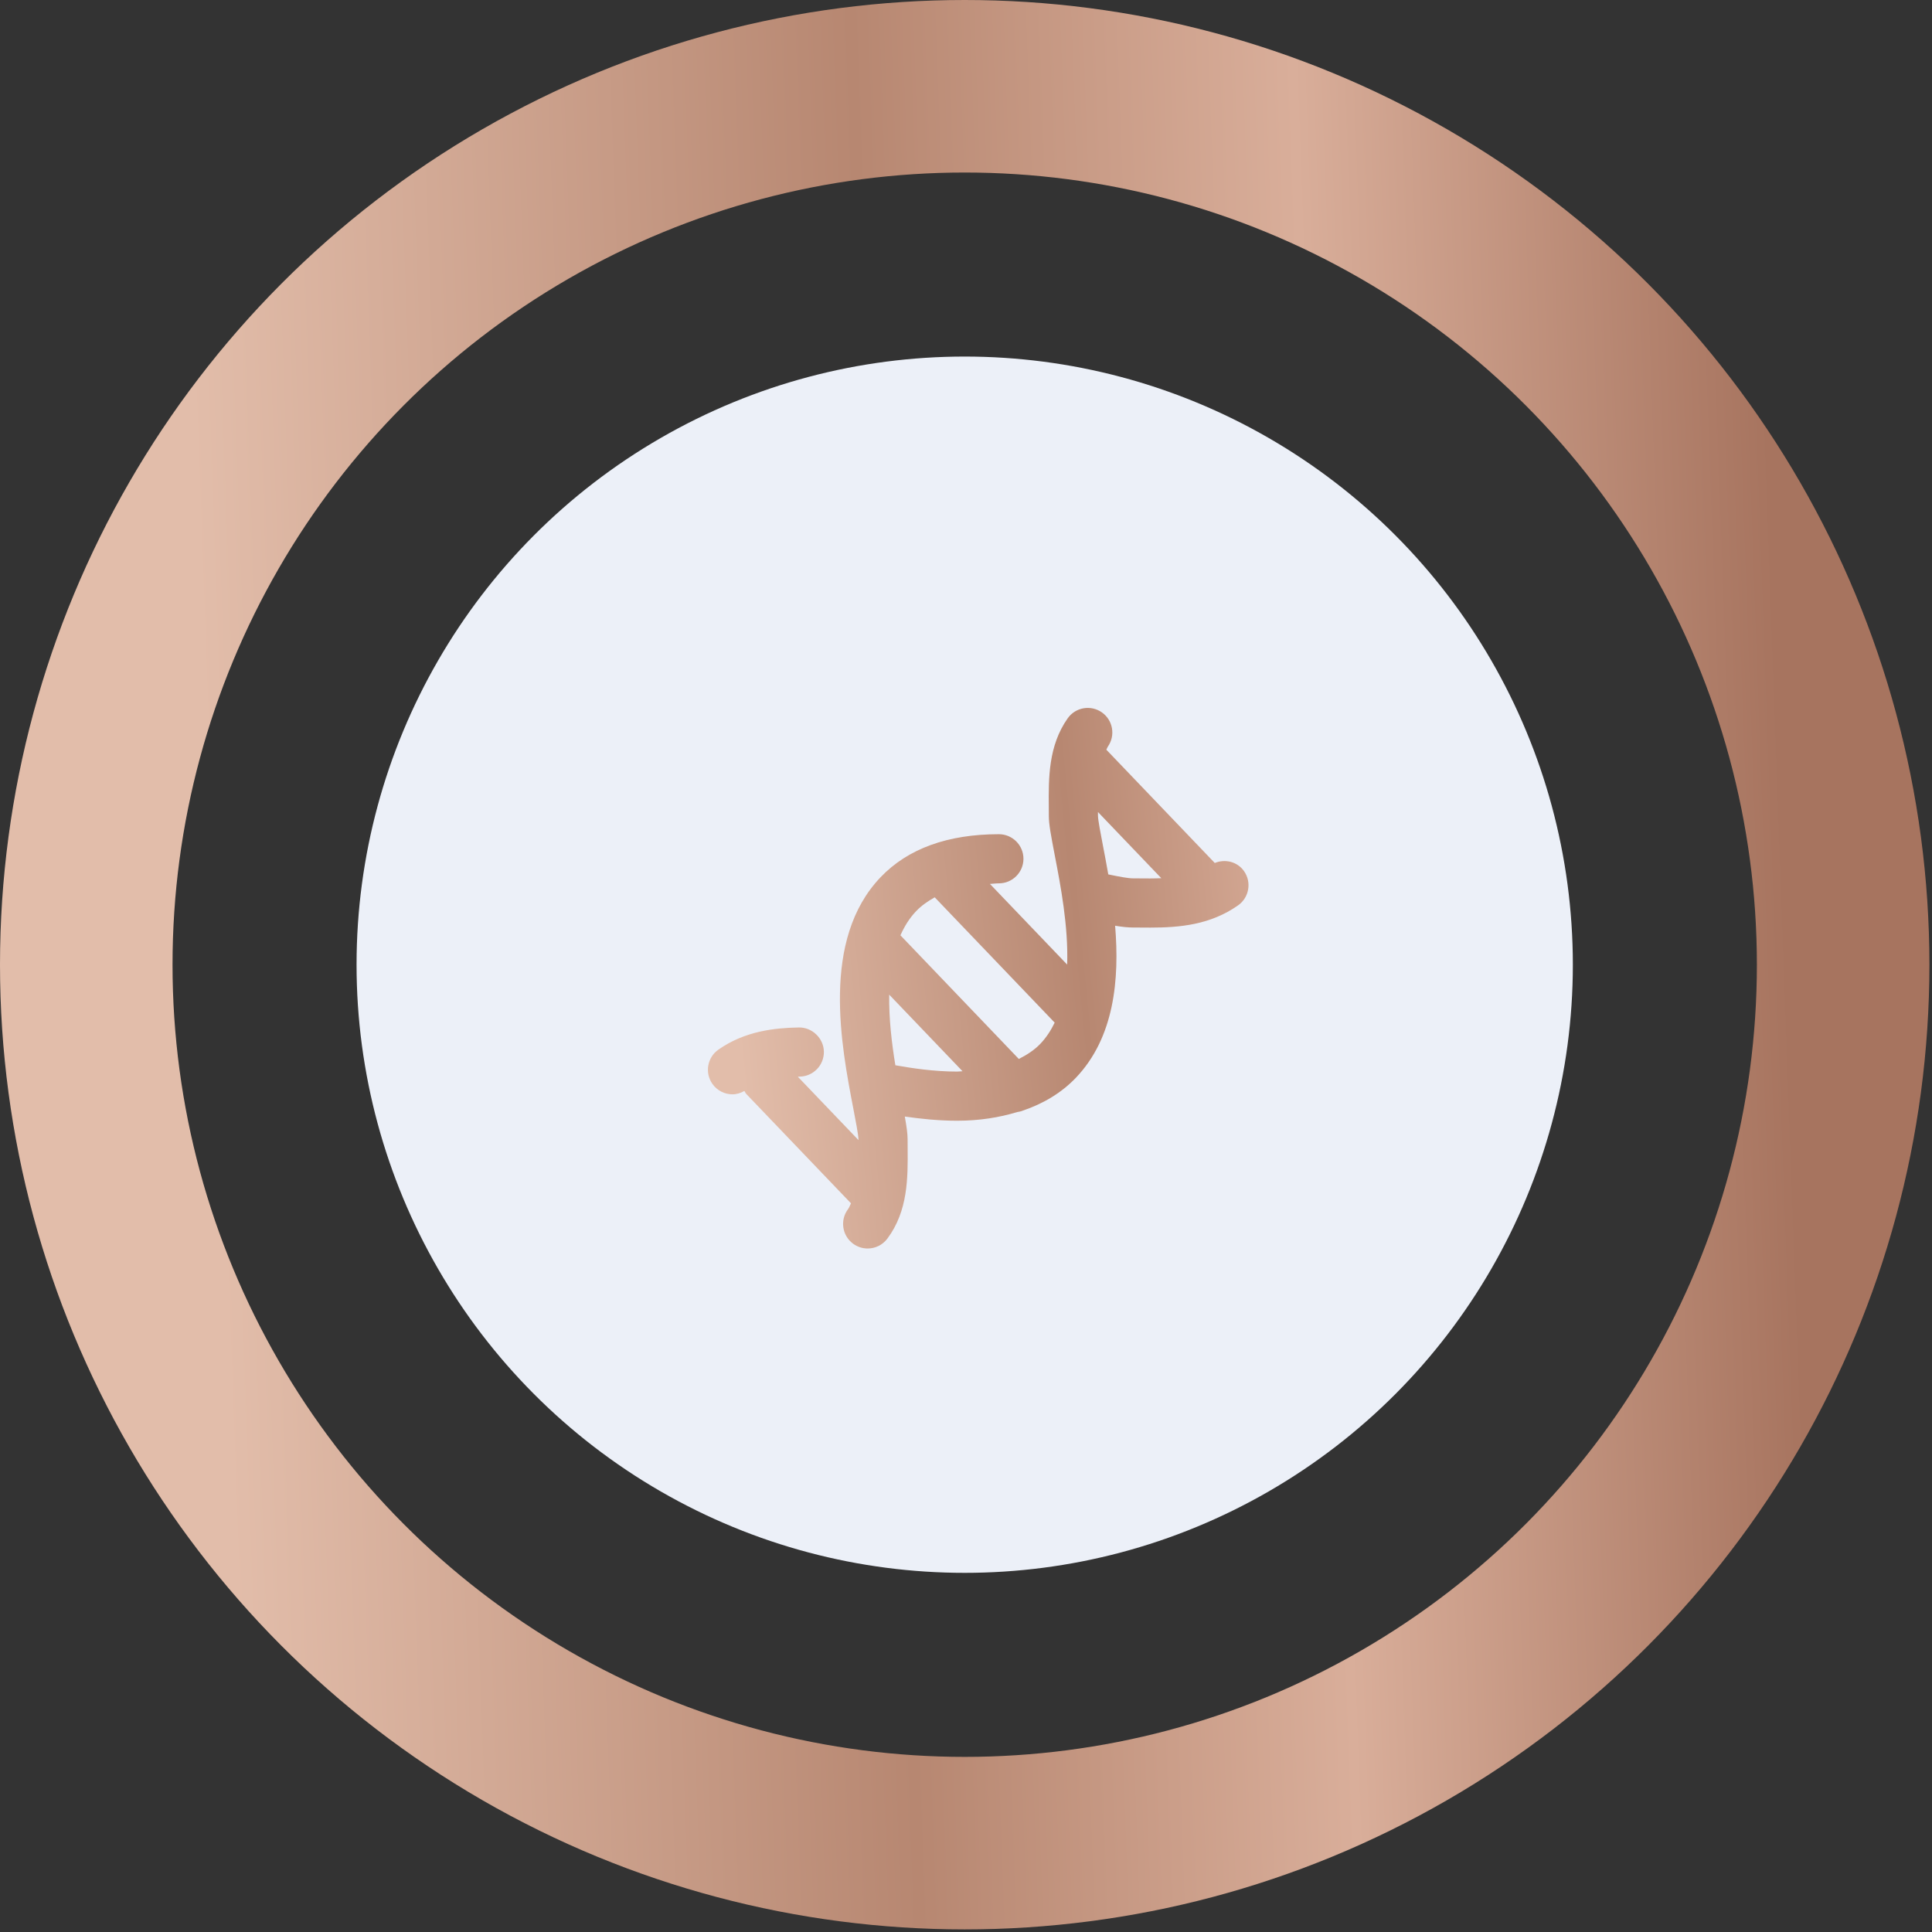
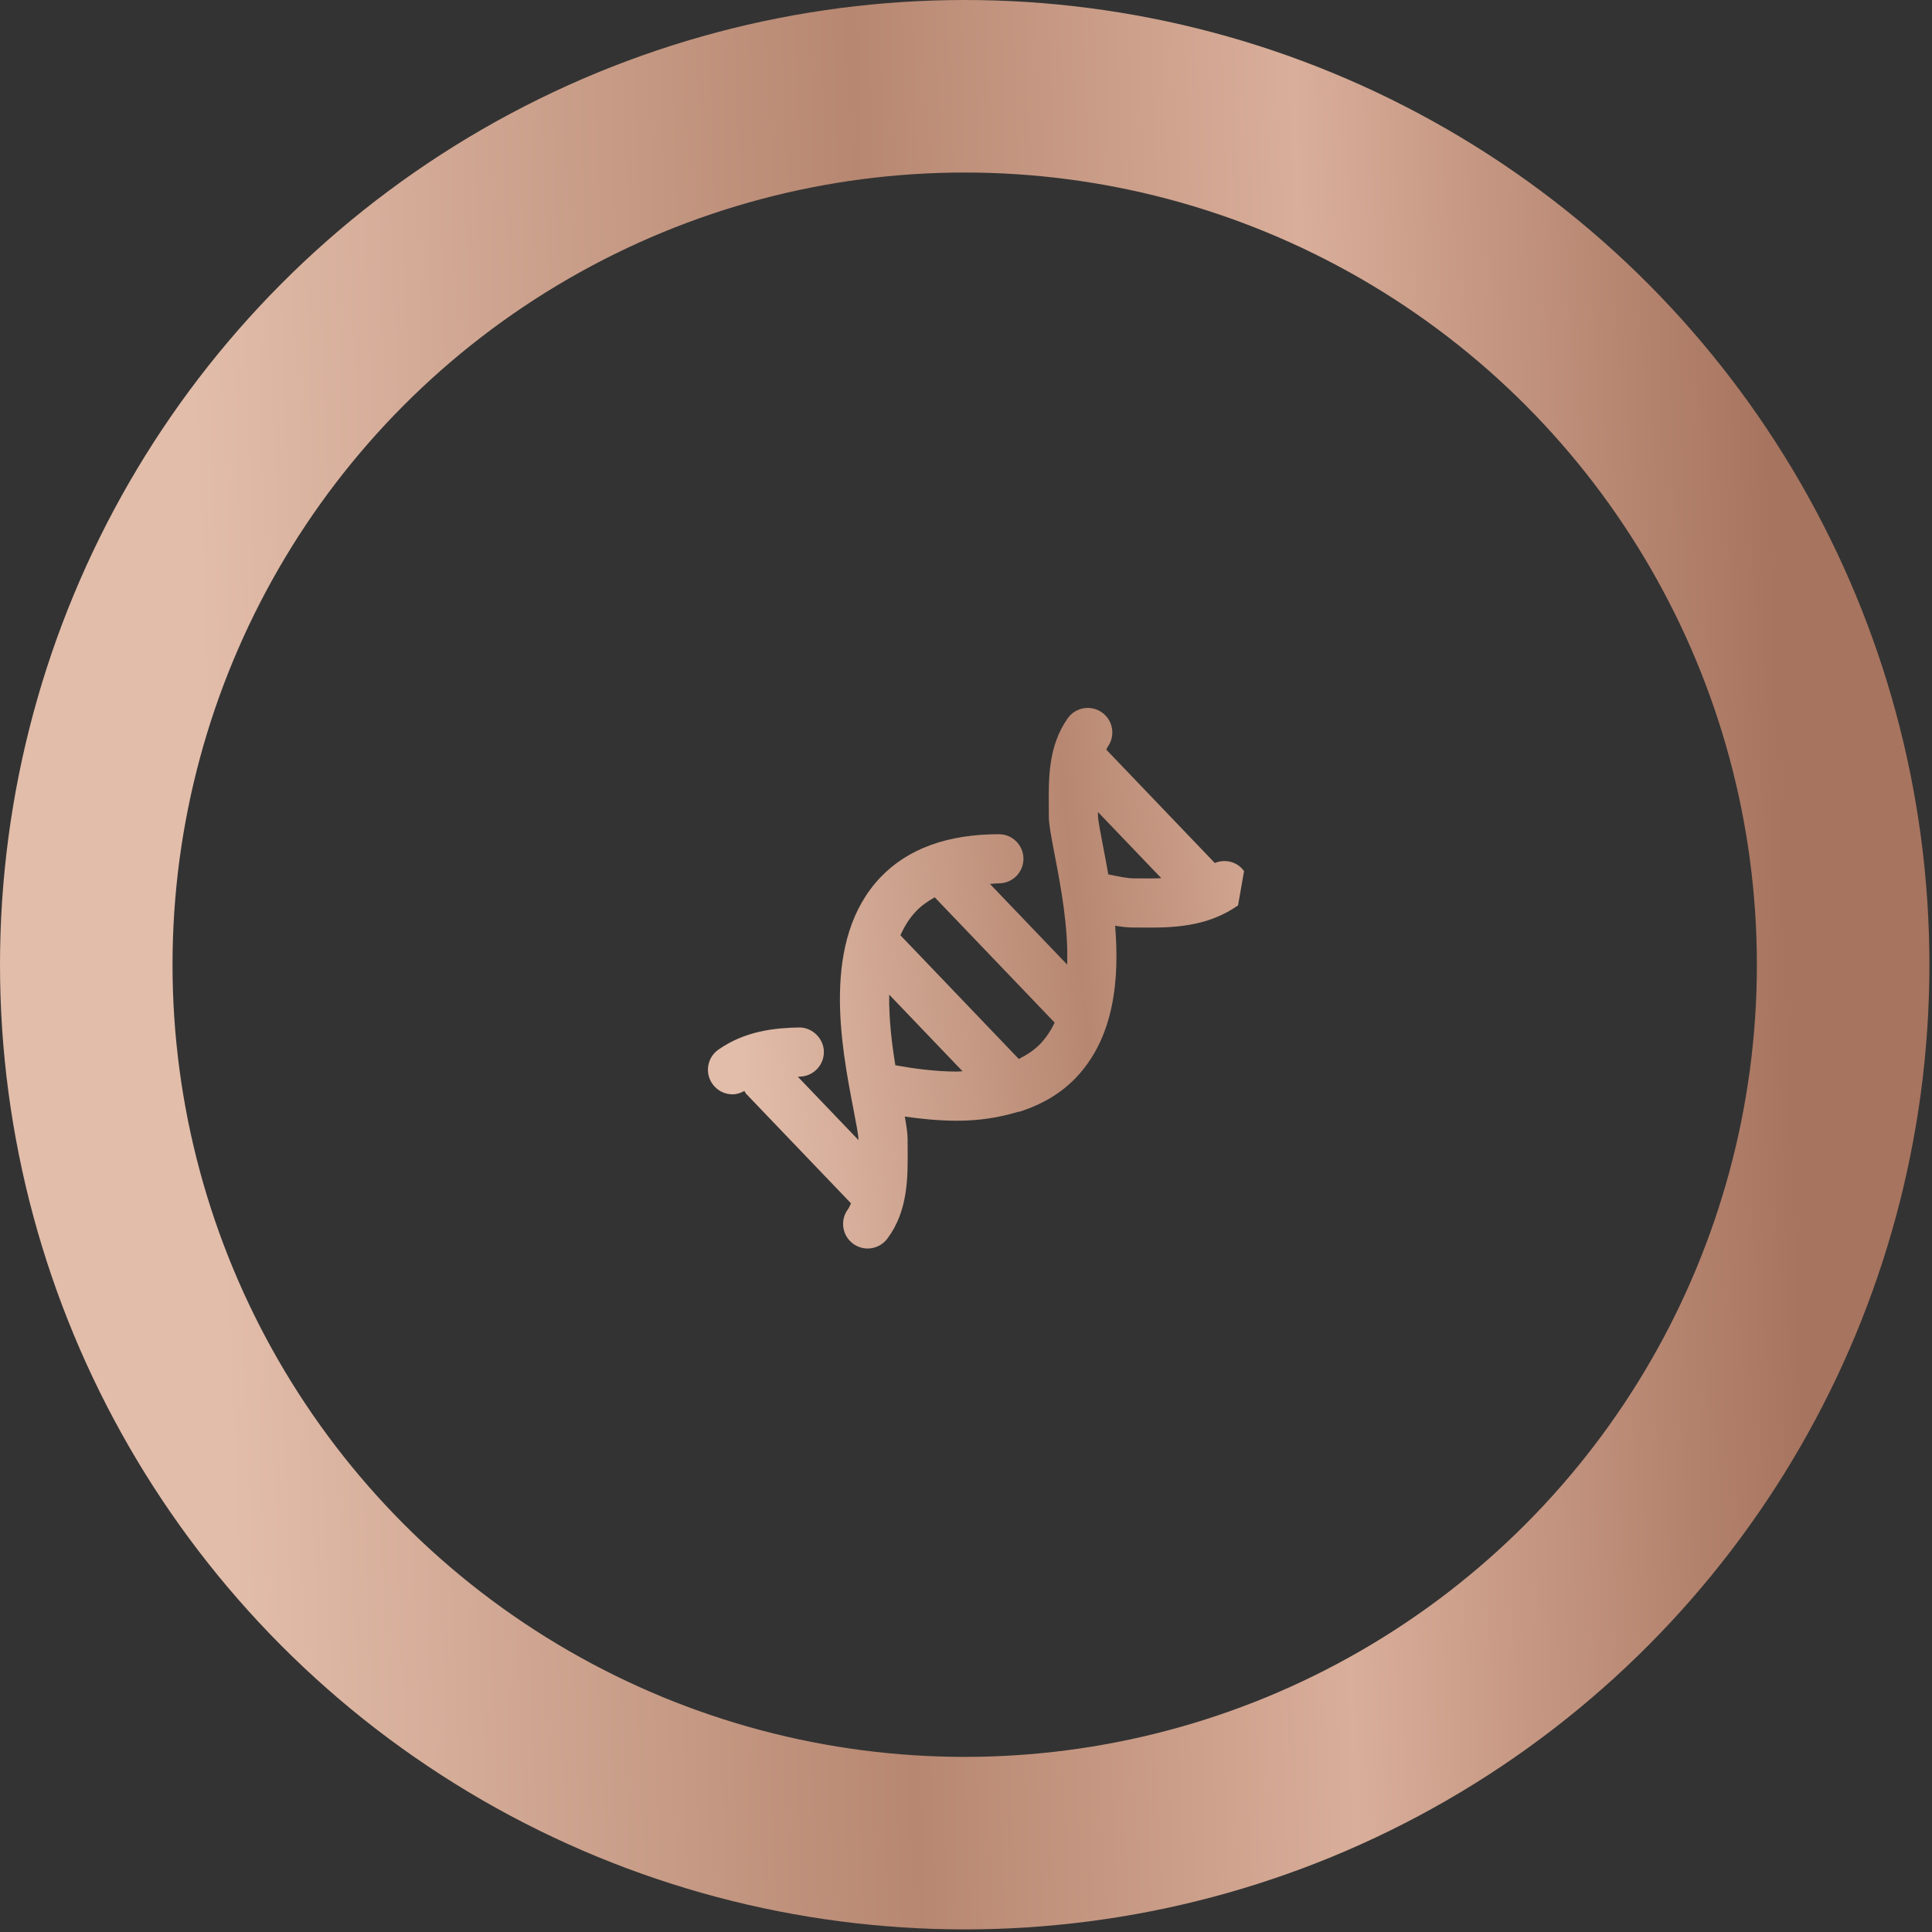
<svg xmlns="http://www.w3.org/2000/svg" width="219" height="219" viewBox="0 0 219 219" fill="none">
  <rect x="0" y="0" width="219" height="219" fill="#333333" stroke="none" />
  <circle cx="109.353" cy="109.353" r="99.575" stroke="url(#paint0_linear_8_570)" stroke-width="19.556" />
-   <circle cx="109.353" cy="109.353" r="68.936" fill="#ECF0F8" />
-   <path d="M141.016 98.746C140.253 97.664 138.875 97.341 137.7 97.822L125.409 84.982C125.472 84.874 125.503 84.741 125.575 84.639C126.464 83.383 126.165 81.644 124.909 80.756C123.649 79.87 121.914 80.168 121.027 81.424C118.827 84.537 118.857 88.222 118.884 91.464L118.889 92.488C118.889 93.418 119.129 94.702 119.567 96.981C120.221 100.366 121.114 105.014 120.967 109.34L112.214 100.197C112.56 100.182 112.864 100.131 113.226 100.131C114.766 100.131 116.012 98.884 116.012 97.346C116.012 95.808 114.766 94.561 113.226 94.561C107.425 94.561 102.915 96.199 99.825 99.429C93.036 106.52 95.348 118.516 96.749 125.772C96.986 126.995 97.306 128.668 97.309 129.137L97.31 129.23L90.436 122.05C90.507 122.048 90.583 122.041 90.653 122.039C92.19 122.012 93.417 120.743 93.39 119.205C93.362 117.667 92.03 116.435 90.555 116.469C87.903 116.515 84.471 116.843 81.43 118.983C80.171 119.869 79.869 121.607 80.755 122.865C81.297 123.635 82.159 124.047 83.035 124.047C83.498 124.047 83.955 123.903 84.379 123.665C84.457 123.775 84.497 123.903 84.593 124.003L96.463 136.402C96.349 136.624 96.271 136.872 96.123 137.069C95.201 138.301 95.454 140.047 96.686 140.968C97.187 141.342 97.772 141.523 98.351 141.523C99.199 141.523 100.037 141.136 100.584 140.406C102.942 137.252 102.912 133.473 102.885 130.146L102.88 129.122C102.88 128.501 102.764 127.691 102.562 126.564C104.34 126.821 106.374 127.039 108.494 127.039C111.033 127.039 113.275 126.671 115.308 126.056C115.517 126.018 115.723 125.988 115.921 125.901C118.303 125.091 120.33 123.865 121.944 122.181C126.321 117.607 126.909 110.999 126.403 104.935C127.154 105.059 127.814 105.136 128.401 105.136L130.389 105.147C133.697 105.147 137.189 104.842 140.339 102.627C141.598 101.743 141.9 100.004 141.016 98.746ZM108.493 121.468C105.916 121.468 103.386 121.092 101.493 120.752C101.079 118.233 100.75 115.441 100.795 112.747L109.105 121.428C108.892 121.434 108.713 121.468 108.493 121.468ZM117.918 118.329C117.244 119.033 116.404 119.573 115.487 120.038L102.068 106.021C102.519 105.006 103.092 104.073 103.85 103.281C104.449 102.654 105.17 102.153 105.955 101.715L119.552 115.919C119.123 116.805 118.594 117.623 117.918 118.329ZM130.389 99.576L128.417 99.565C127.881 99.565 126.857 99.371 125.628 99.116C125.425 97.951 125.215 96.845 125.02 95.837C124.783 94.615 124.462 92.942 124.46 92.473L124.457 92.045L131.639 99.547C131.218 99.562 130.795 99.576 130.389 99.576Z" fill="url(#paint1_linear_8_570)" />
+   <path d="M141.016 98.746C140.253 97.664 138.875 97.341 137.7 97.822L125.409 84.982C125.472 84.874 125.503 84.741 125.575 84.639C126.464 83.383 126.165 81.644 124.909 80.756C123.649 79.87 121.914 80.168 121.027 81.424C118.827 84.537 118.857 88.222 118.884 91.464L118.889 92.488C118.889 93.418 119.129 94.702 119.567 96.981C120.221 100.366 121.114 105.014 120.967 109.34L112.214 100.197C112.56 100.182 112.864 100.131 113.226 100.131C114.766 100.131 116.012 98.884 116.012 97.346C116.012 95.808 114.766 94.561 113.226 94.561C107.425 94.561 102.915 96.199 99.825 99.429C93.036 106.52 95.348 118.516 96.749 125.772C96.986 126.995 97.306 128.668 97.309 129.137L97.31 129.23L90.436 122.05C90.507 122.048 90.583 122.041 90.653 122.039C92.19 122.012 93.417 120.743 93.39 119.205C93.362 117.667 92.03 116.435 90.555 116.469C87.903 116.515 84.471 116.843 81.43 118.983C80.171 119.869 79.869 121.607 80.755 122.865C81.297 123.635 82.159 124.047 83.035 124.047C83.498 124.047 83.955 123.903 84.379 123.665C84.457 123.775 84.497 123.903 84.593 124.003L96.463 136.402C96.349 136.624 96.271 136.872 96.123 137.069C95.201 138.301 95.454 140.047 96.686 140.968C97.187 141.342 97.772 141.523 98.351 141.523C99.199 141.523 100.037 141.136 100.584 140.406C102.942 137.252 102.912 133.473 102.885 130.146L102.88 129.122C102.88 128.501 102.764 127.691 102.562 126.564C104.34 126.821 106.374 127.039 108.494 127.039C111.033 127.039 113.275 126.671 115.308 126.056C115.517 126.018 115.723 125.988 115.921 125.901C118.303 125.091 120.33 123.865 121.944 122.181C126.321 117.607 126.909 110.999 126.403 104.935C127.154 105.059 127.814 105.136 128.401 105.136L130.389 105.147C133.697 105.147 137.189 104.842 140.339 102.627ZM108.493 121.468C105.916 121.468 103.386 121.092 101.493 120.752C101.079 118.233 100.75 115.441 100.795 112.747L109.105 121.428C108.892 121.434 108.713 121.468 108.493 121.468ZM117.918 118.329C117.244 119.033 116.404 119.573 115.487 120.038L102.068 106.021C102.519 105.006 103.092 104.073 103.85 103.281C104.449 102.654 105.17 102.153 105.955 101.715L119.552 115.919C119.123 116.805 118.594 117.623 117.918 118.329ZM130.389 99.576L128.417 99.565C127.881 99.565 126.857 99.371 125.628 99.116C125.425 97.951 125.215 96.845 125.02 95.837C124.783 94.615 124.462 92.942 124.46 92.473L124.457 92.045L131.639 99.547C131.218 99.562 130.795 99.576 130.389 99.576Z" fill="url(#paint1_linear_8_570)" />
  <defs>
    <linearGradient id="paint0_linear_8_570" x1="26.979" y1="192.651" x2="211.692" y2="185.988" gradientUnits="userSpaceOnUse">
      <stop stop-color="#E2BDAA" />
      <stop offset="0.413" stop-color="#B78771" />
      <stop offset="0.683" stop-color="#D9AE9A" />
      <stop offset="0.966" stop-color="#A7745F" />
    </linearGradient>
    <linearGradient id="paint1_linear_8_570" x1="85.539" y1="136.515" x2="180.567" y2="127.332" gradientUnits="userSpaceOnUse">
      <stop stop-color="#E2BDAA" />
      <stop offset="0.413" stop-color="#B78771" />
      <stop offset="0.683" stop-color="#D9AE9A" />
      <stop offset="0.966" stop-color="#A7745F" />
    </linearGradient>
  </defs>
</svg>